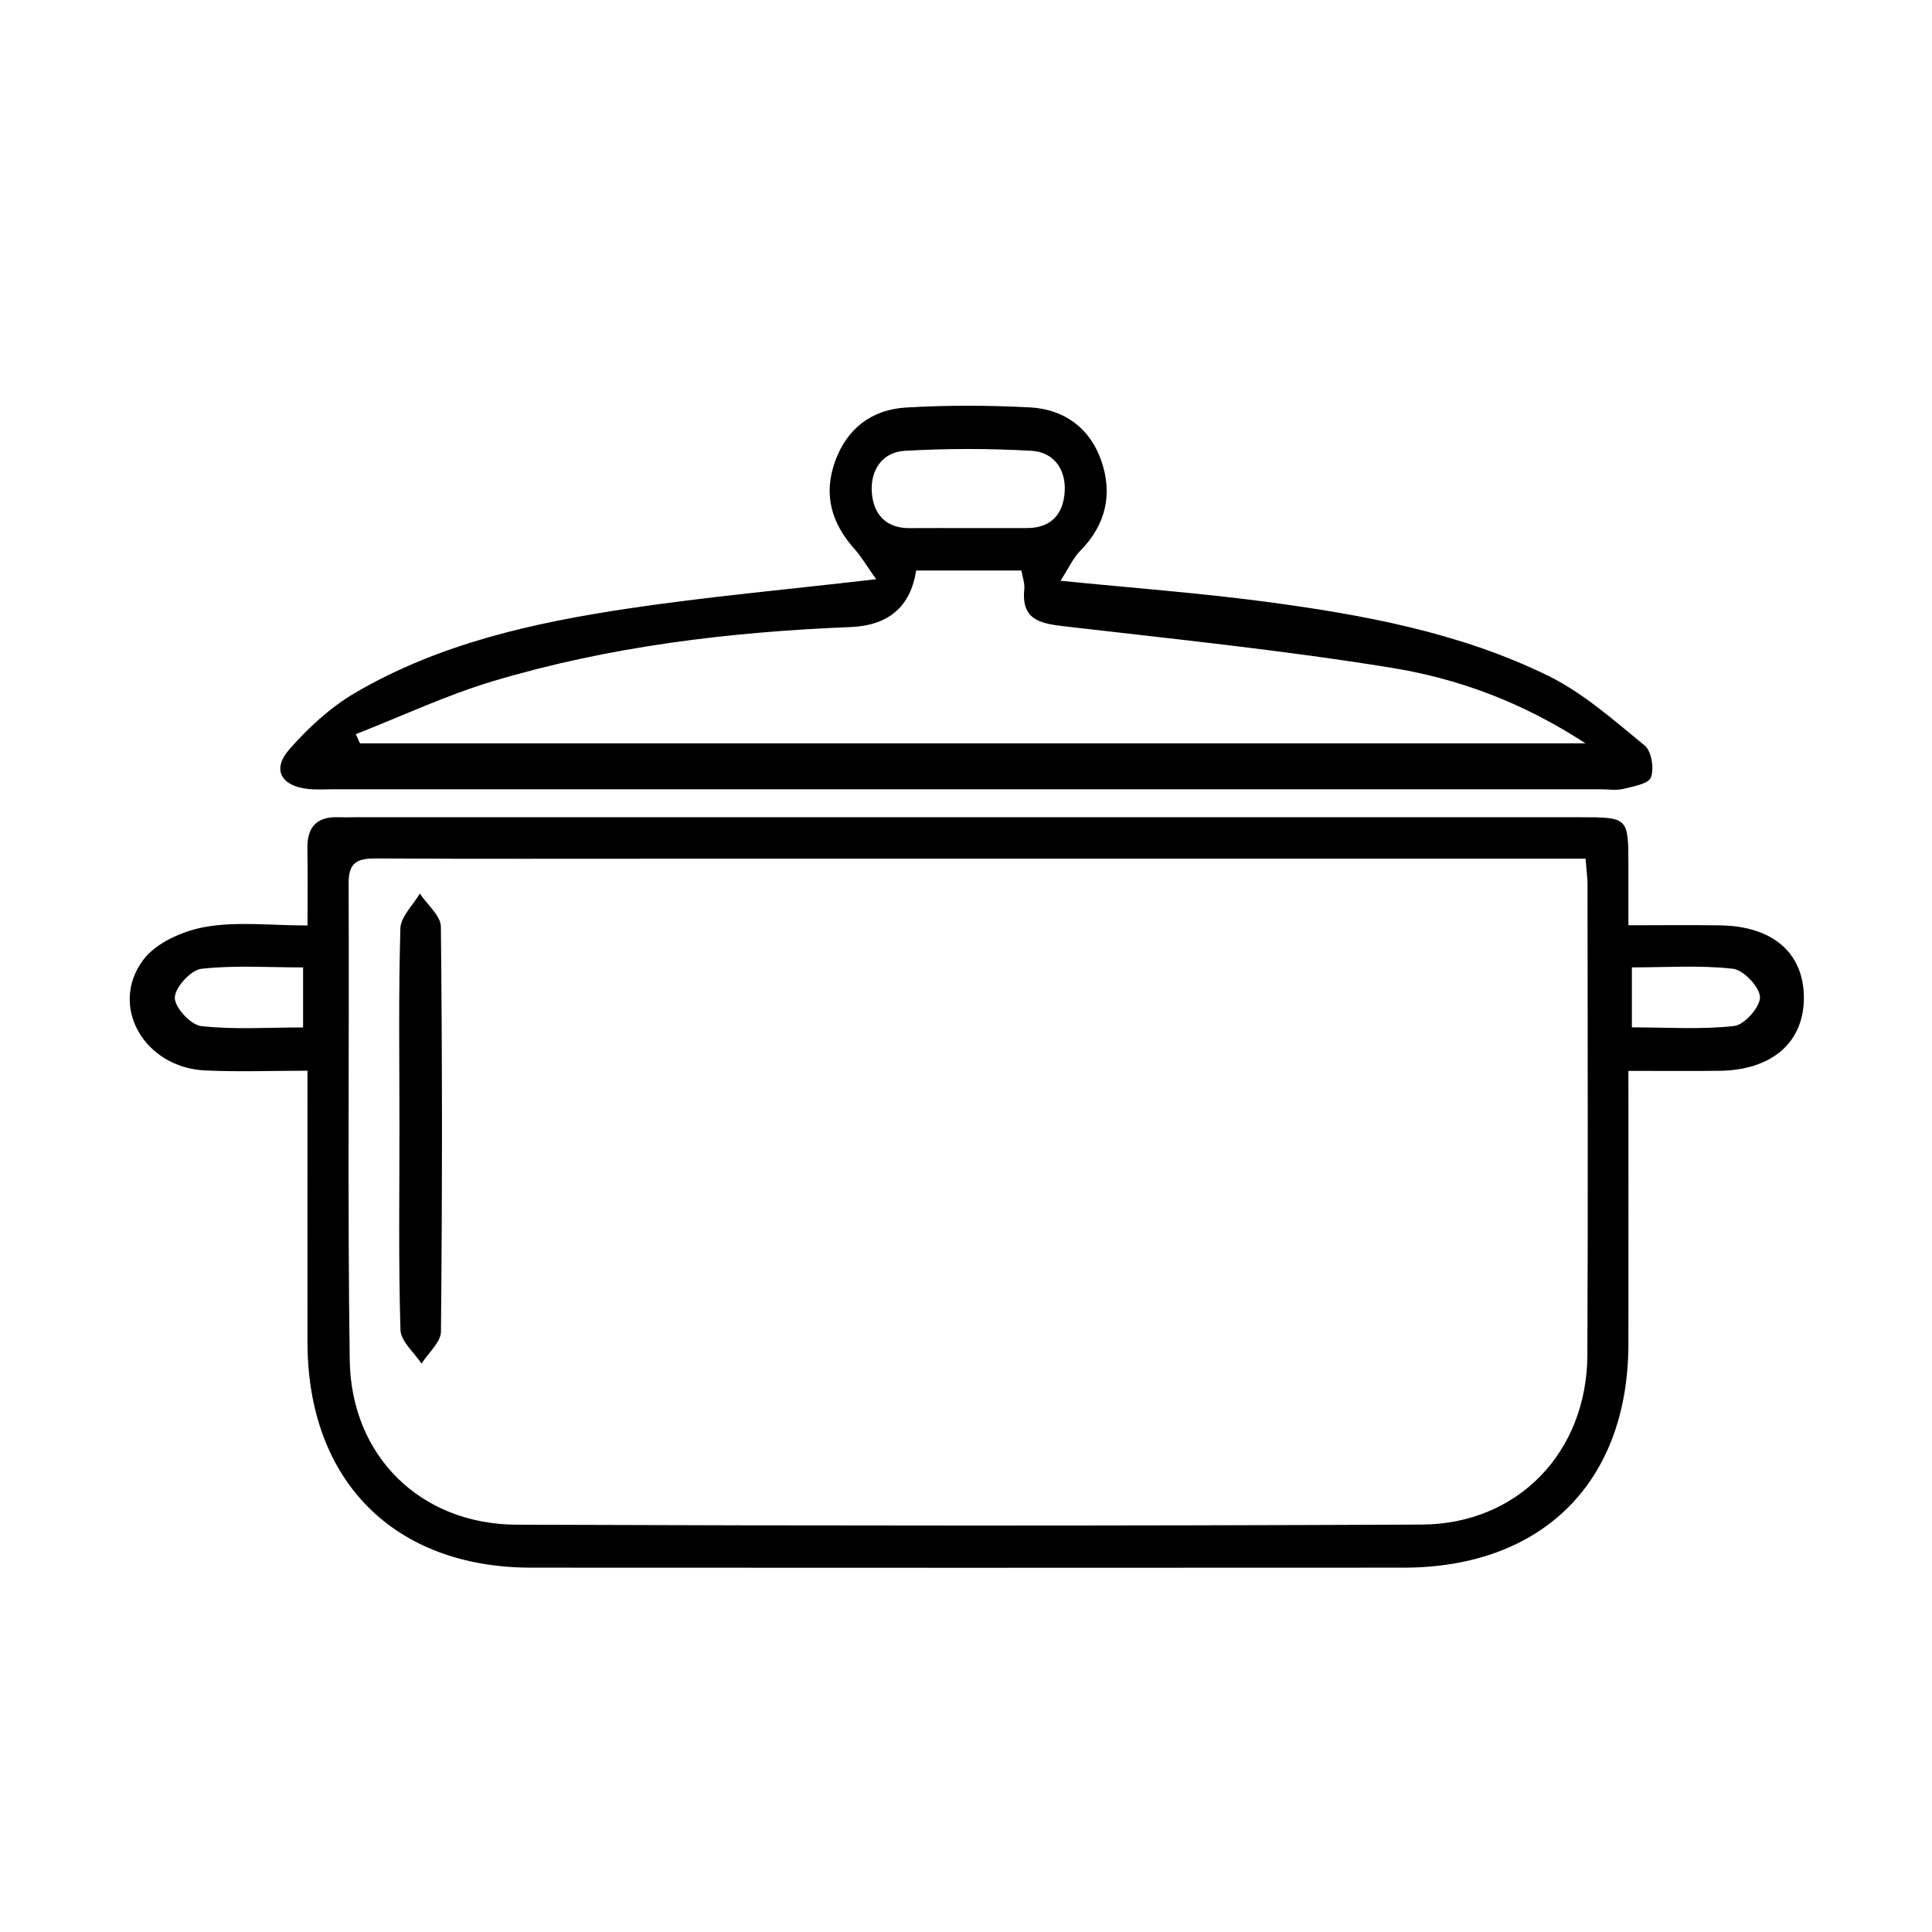
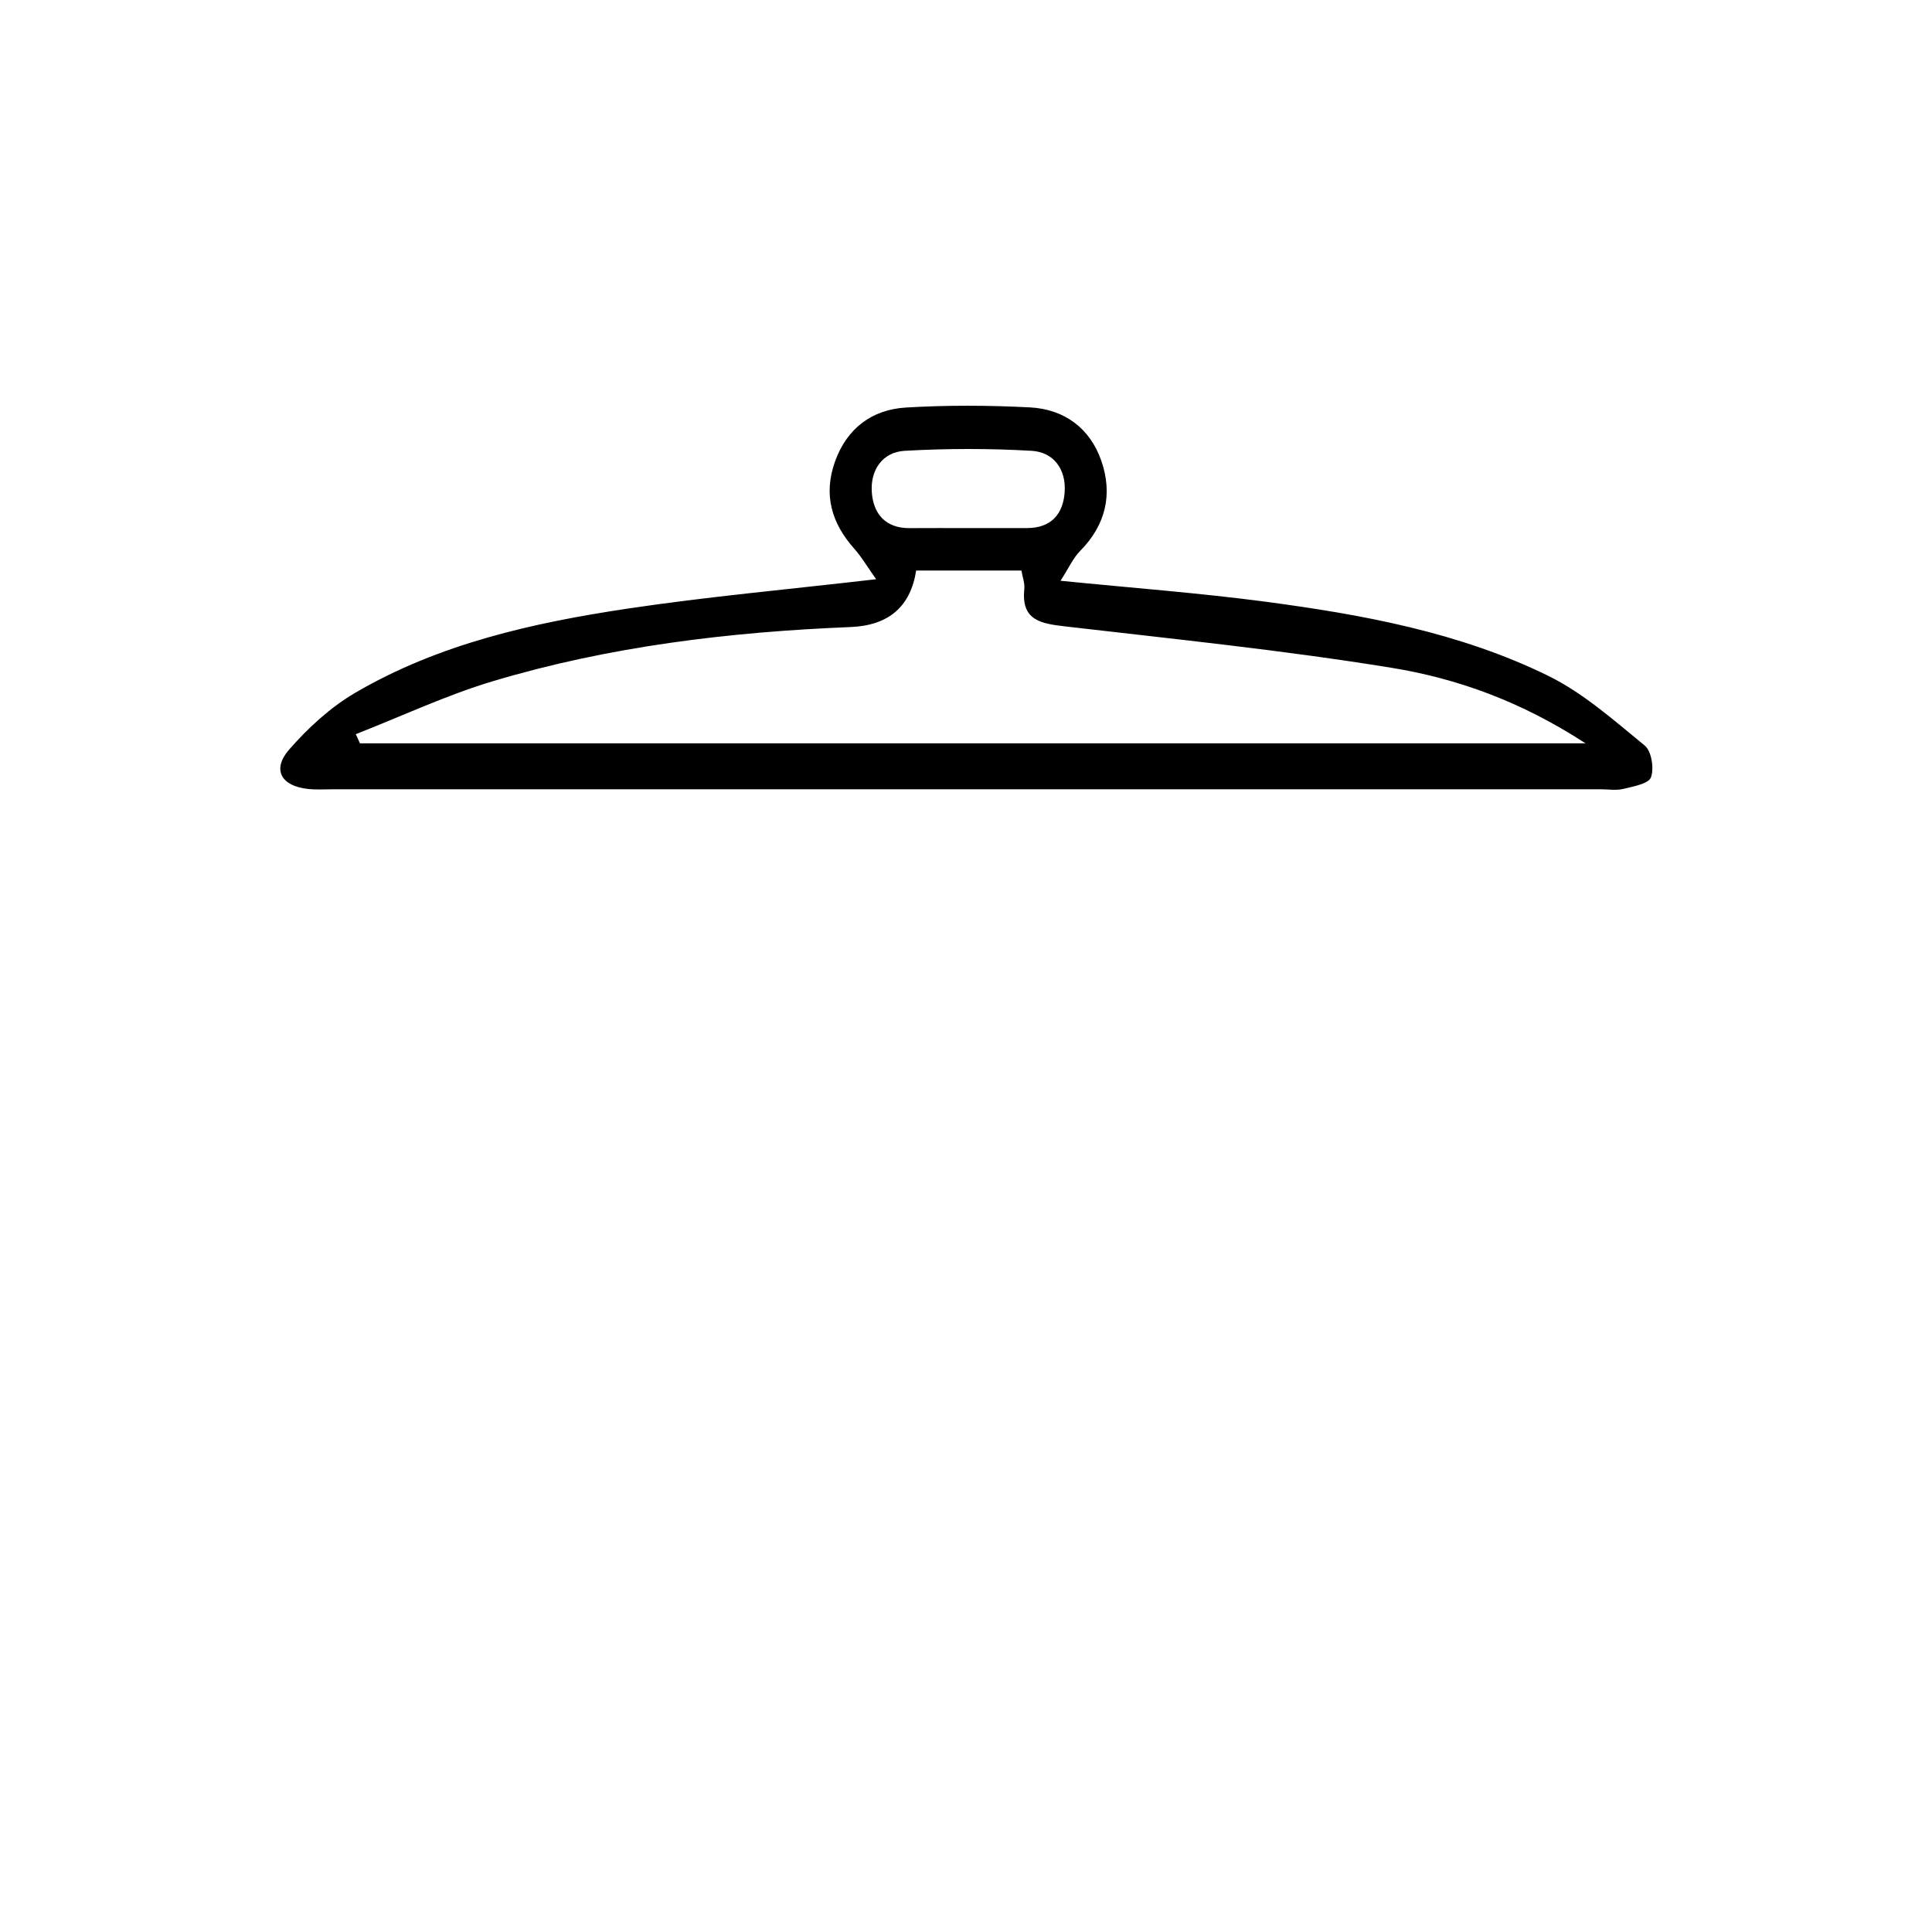
<svg xmlns="http://www.w3.org/2000/svg" id="_Слой_1" data-name="Слой 1" viewBox="0 0 500 500">
-   <path d="M421.43,277.14c0,24.6,.04,47.69,0,70.77-.08,35.69-22.29,57.78-58.2,57.8-75.26,.04-150.51,.05-225.77,0-35.54-.03-57.83-22.55-57.88-58.29-.03-23.06,0-46.12,0-70.32-9.27,0-17.92,.34-26.53-.07-15.7-.75-24.92-16.62-15.98-28.61,3.34-4.48,10.33-7.53,16.13-8.55,8.16-1.43,16.77-.36,26.38-.36,0-7.08,.1-13.44-.03-19.79-.12-5.64,2.37-8.44,8.09-8.22,1.41,.05,2.82,0,4.23,0,105.7,0,211.4,0,317.09,0,12.36,0,12.45,.1,12.47,12.14,.01,4.78,0,9.55,0,15.82,8.18,0,15.94-.09,23.7,.02,13.55,.2,21.5,6.98,21.71,18.35,.21,11.72-8.06,19.11-21.77,19.29-7.55,.1-15.09,.02-23.64,.02Zm-11.1-54.91h-10.23c-75.52,0-151.05,0-226.57,0-25.36,0-50.72,.07-76.09-.06-4.67-.03-7.24,.76-7.22,6.38,.19,41.14-.29,82.29,.29,123.43,.35,24.87,18.35,42.52,43.2,42.61,78.06,.29,156.12,.32,234.18-.03,24.99-.11,42.8-18.79,42.92-43.84,.19-40.58,.06-81.16,.04-121.74,0-1.9-.28-3.81-.51-6.75Zm-331.88,28.14c-9.1,0-17.81-.61-26.35,.36-2.71,.31-6.81,4.81-6.86,7.46-.05,2.53,4.13,7.06,6.83,7.36,8.53,.96,17.24,.35,26.37,.35v-15.53Zm343.88,15.51c9.21,0,17.94,.61,26.5-.36,2.64-.3,6.76-4.98,6.65-7.5-.12-2.65-4.27-7-7.03-7.31-8.52-.96-17.21-.35-26.12-.35v15.52Z" />
  <path d="M226.75,149.91c-2.37-3.34-3.78-5.79-5.63-7.86-5.94-6.64-8.08-14.06-5.02-22.6,3.07-8.58,9.53-13.45,18.35-13.98,10.66-.64,21.41-.59,32.08-.04,8.87,.46,15.55,5.34,18.49,13.82,2.99,8.63,1.18,16.57-5.45,23.3-1.85,1.87-2.98,4.46-5.11,7.75,18.99,1.9,36.08,3.17,53.03,5.42,25.14,3.34,50.17,7.91,73.13,19.15,9.13,4.47,17.06,11.56,25.03,18.07,1.76,1.44,2.47,5.9,1.62,8.23-.61,1.67-4.56,2.36-7.13,2.99-1.86,.46-3.92,.1-5.89,.1-109.27,0-218.54,0-327.8,0-2.25,0-4.53,.16-6.75-.08-6.93-.74-9.38-5.02-4.88-10.18,4.9-5.61,10.68-10.94,17.08-14.69,21.72-12.71,45.97-18.12,70.5-21.8,20.53-3.08,41.25-4.93,64.36-7.61Zm-134.67,40.09c.36,.79,.72,1.59,1.08,2.38H410.34c-16.66-10.84-33.18-16.79-50.31-19.57-28-4.55-56.28-7.43-84.48-10.71-6.26-.73-11.29-1.59-10.46-9.63,.16-1.53-.47-3.15-.75-4.82h-27.24q-2.17,14.03-16.98,14.63c-31.33,1.27-62.34,4.98-92.44,13.98-12.15,3.63-23.75,9.11-35.6,13.74Zm158.54-53.34c5.06,0,10.12,0,15.18,0,6.27,.01,9.37-3.67,9.74-9.37,.38-5.8-2.83-10.29-8.56-10.62-10.91-.63-21.91-.62-32.83,0-5.82,.33-8.91,5.02-8.53,10.68,.38,5.58,3.51,9.39,9.82,9.33,5.06-.05,10.12,0,15.18-.01Z" />
-   <path d="M103.38,291.81c0-17.18-.26-34.37,.24-51.54,.09-3.05,3.28-6.01,5.03-9.01,1.9,2.86,5.42,5.7,5.45,8.58,.38,34.92,.36,69.85,.02,104.77-.03,2.78-3.28,5.53-5.04,8.29-1.9-2.9-5.35-5.76-5.44-8.72-.52-17.45-.26-34.92-.26-52.38Z" />
</svg>